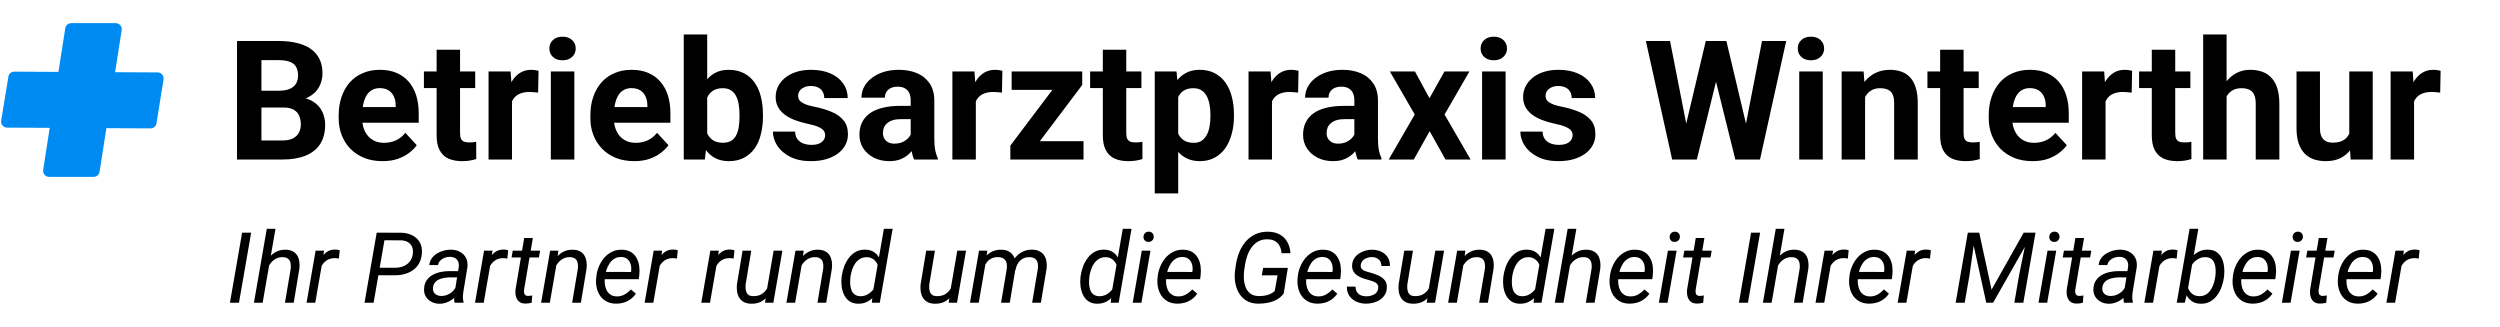
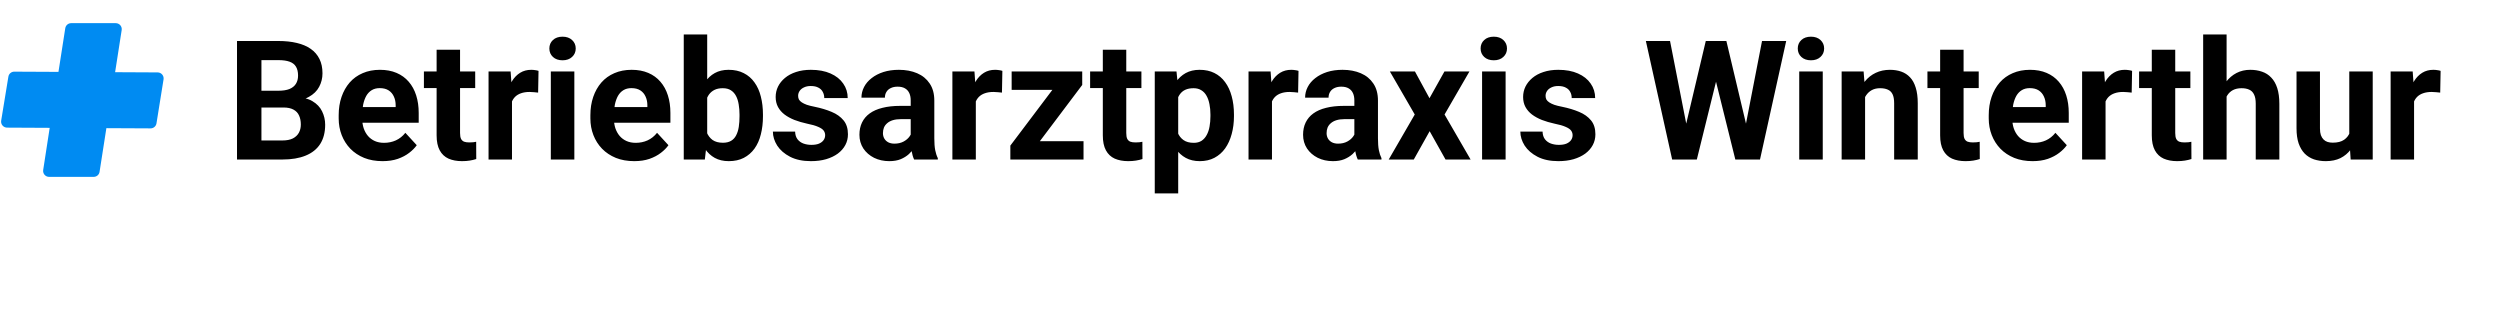
<svg xmlns="http://www.w3.org/2000/svg" width="443" height="58" viewBox="0 0 443 58" fill="none">
-   <path d="M44.504 41.23L42.348 53.64H40.745L42.902 41.23H44.504ZM48.817 40.548L46.541 53.64H44.998L47.274 40.548H48.817ZM47.07 48.68L46.439 48.663C46.519 48.111 46.663 47.572 46.874 47.043C47.09 46.509 47.371 46.029 47.718 45.602C48.07 45.176 48.487 44.841 48.971 44.597C49.459 44.347 50.016 44.23 50.641 44.247C51.136 44.259 51.547 44.355 51.877 44.537C52.212 44.713 52.474 44.955 52.661 45.262C52.849 45.568 52.974 45.924 53.036 46.327C53.099 46.725 53.105 47.148 53.053 47.597L52.048 53.64H50.496L51.519 47.572C51.559 47.202 51.545 46.87 51.477 46.574C51.414 46.273 51.272 46.034 51.05 45.858C50.834 45.676 50.522 45.58 50.113 45.568C49.681 45.557 49.292 45.639 48.945 45.816C48.598 45.992 48.294 46.233 48.033 46.54C47.777 46.841 47.567 47.179 47.402 47.554C47.243 47.924 47.132 48.299 47.07 48.68ZM57.204 45.935L55.866 53.64H54.323L55.926 44.418H57.426L57.204 45.935ZM60.196 44.341L60.051 45.824C59.932 45.801 59.81 45.782 59.685 45.764C59.566 45.747 59.446 45.739 59.327 45.739C58.958 45.733 58.625 45.79 58.33 45.909C58.04 46.023 57.781 46.185 57.554 46.395C57.332 46.605 57.142 46.853 56.983 47.137C56.829 47.421 56.707 47.728 56.616 48.057L56.13 48.313C56.193 47.853 56.295 47.381 56.437 46.898C56.585 46.415 56.787 45.969 57.042 45.56C57.304 45.151 57.631 44.821 58.023 44.571C58.42 44.321 58.898 44.205 59.455 44.222C59.58 44.222 59.702 44.233 59.821 44.256C59.946 44.279 60.071 44.307 60.196 44.341ZM69.99 48.782L66.666 48.773L66.904 47.435L70.033 47.444C70.567 47.444 71.055 47.353 71.499 47.171C71.948 46.989 72.317 46.716 72.607 46.353C72.902 45.989 73.084 45.526 73.152 44.963C73.215 44.48 73.166 44.065 73.007 43.719C72.854 43.367 72.61 43.094 72.274 42.901C71.939 42.707 71.533 42.602 71.055 42.585L68.123 42.577L66.206 53.64H64.594L66.751 41.23L71.098 41.238C71.837 41.255 72.493 41.412 73.067 41.707C73.647 41.997 74.09 42.415 74.397 42.96C74.704 43.506 74.823 44.168 74.755 44.946C74.681 45.821 74.419 46.543 73.971 47.111C73.527 47.679 72.956 48.1 72.257 48.373C71.564 48.645 70.808 48.782 69.99 48.782ZM80.525 52.063L81.293 47.299C81.332 46.946 81.298 46.637 81.19 46.37C81.088 46.103 80.915 45.895 80.67 45.747C80.432 45.6 80.13 45.52 79.767 45.509C79.448 45.503 79.136 45.554 78.829 45.662C78.528 45.77 78.266 45.932 78.045 46.148C77.823 46.364 77.678 46.637 77.61 46.966L76.076 46.975C76.116 46.515 76.261 46.114 76.511 45.773C76.761 45.426 77.073 45.139 77.448 44.912C77.823 44.679 78.227 44.509 78.659 44.401C79.091 44.287 79.511 44.233 79.92 44.239C80.54 44.25 81.076 44.384 81.531 44.639C81.991 44.889 82.338 45.242 82.571 45.696C82.804 46.151 82.889 46.696 82.827 47.333L82.119 51.629C82.068 51.941 82.037 52.257 82.025 52.575C82.02 52.888 82.057 53.194 82.136 53.495L82.119 53.64L80.559 53.649C80.497 53.388 80.466 53.123 80.466 52.856C80.471 52.589 80.491 52.325 80.525 52.063ZM81.472 48.049L81.293 49.157L79.835 49.148C79.528 49.148 79.204 49.171 78.863 49.217C78.522 49.262 78.198 49.347 77.891 49.472C77.585 49.597 77.326 49.779 77.116 50.018C76.906 50.251 76.778 50.555 76.732 50.93C76.698 51.237 76.735 51.504 76.843 51.731C76.957 51.953 77.127 52.126 77.355 52.251C77.582 52.376 77.846 52.441 78.147 52.447C78.539 52.453 78.926 52.376 79.306 52.217C79.687 52.058 80.02 51.831 80.304 51.535C80.588 51.239 80.784 50.899 80.892 50.512L81.454 51.271C81.346 51.646 81.17 51.992 80.926 52.311C80.682 52.623 80.392 52.893 80.056 53.12C79.727 53.348 79.372 53.524 78.991 53.649C78.61 53.774 78.23 53.834 77.849 53.828C77.332 53.816 76.863 53.7 76.442 53.478C76.028 53.257 75.698 52.947 75.454 52.549C75.215 52.146 75.113 51.677 75.147 51.143C75.181 50.558 75.334 50.066 75.607 49.668C75.88 49.271 76.229 48.952 76.656 48.714C77.087 48.475 77.559 48.304 78.07 48.202C78.582 48.094 79.088 48.04 79.588 48.04L81.472 48.049ZM87.055 45.935L85.716 53.64H84.174L85.776 44.418H87.276L87.055 45.935ZM90.046 44.341L89.901 45.824C89.782 45.801 89.66 45.782 89.535 45.764C89.416 45.747 89.296 45.739 89.177 45.739C88.808 45.733 88.475 45.79 88.18 45.909C87.89 46.023 87.631 46.185 87.404 46.395C87.182 46.605 86.992 46.853 86.833 47.137C86.679 47.421 86.557 47.728 86.466 48.057L85.981 48.313C86.043 47.853 86.145 47.381 86.287 46.898C86.435 46.415 86.637 45.969 86.892 45.56C87.154 45.151 87.481 44.821 87.873 44.571C88.27 44.321 88.748 44.205 89.305 44.222C89.43 44.222 89.552 44.233 89.671 44.256C89.796 44.279 89.921 44.307 90.046 44.341ZM95.706 44.418L95.493 45.628H90.643L90.856 44.418H95.706ZM92.885 42.176H94.419L92.859 51.373C92.842 51.572 92.848 51.751 92.876 51.91C92.905 52.069 92.973 52.197 93.081 52.294C93.189 52.385 93.353 52.433 93.575 52.438C93.7 52.438 93.822 52.43 93.942 52.413C94.067 52.39 94.192 52.37 94.317 52.353L94.206 53.649C94.024 53.7 93.837 53.737 93.643 53.76C93.456 53.788 93.268 53.8 93.081 53.794C92.609 53.788 92.24 53.669 91.973 53.436C91.706 53.203 91.524 52.902 91.427 52.532C91.331 52.163 91.302 51.768 91.342 51.347L92.885 42.176ZM98.672 46.48L97.428 53.64H95.885L97.487 44.418H98.945L98.672 46.48ZM97.956 48.68L97.326 48.663C97.405 48.111 97.55 47.572 97.76 47.043C97.976 46.509 98.257 46.029 98.604 45.602C98.956 45.176 99.374 44.841 99.857 44.597C100.346 44.347 100.903 44.23 101.528 44.247C102.022 44.259 102.434 44.355 102.764 44.537C103.099 44.713 103.36 44.955 103.548 45.262C103.735 45.568 103.86 45.924 103.923 46.327C103.985 46.725 103.991 47.148 103.94 47.597L102.934 53.64H101.383L102.406 47.572C102.445 47.202 102.431 46.87 102.363 46.574C102.301 46.273 102.159 46.034 101.937 45.858C101.721 45.676 101.408 45.58 100.999 45.568C100.567 45.557 100.178 45.639 99.832 45.816C99.485 45.992 99.181 46.233 98.919 46.54C98.664 46.841 98.454 47.179 98.289 47.554C98.13 47.924 98.019 48.299 97.956 48.68ZM109.148 53.811C108.517 53.8 107.969 53.675 107.503 53.436C107.043 53.191 106.665 52.865 106.369 52.456C106.079 52.041 105.872 51.569 105.747 51.041C105.622 50.512 105.585 49.958 105.636 49.379L105.67 49.012C105.727 48.421 105.872 47.841 106.105 47.273C106.338 46.699 106.648 46.182 107.034 45.722C107.426 45.262 107.886 44.898 108.415 44.631C108.949 44.358 109.54 44.23 110.188 44.247C110.83 44.259 111.364 44.395 111.79 44.656C112.216 44.918 112.549 45.264 112.788 45.696C113.032 46.123 113.191 46.603 113.265 47.137C113.339 47.665 113.344 48.208 113.282 48.765L113.188 49.472H106.497L106.702 48.185L111.807 48.194L111.833 48.057C111.89 47.648 111.867 47.253 111.765 46.873C111.662 46.492 111.475 46.179 111.202 45.935C110.935 45.685 110.574 45.554 110.12 45.543C109.648 45.526 109.239 45.622 108.892 45.833C108.546 46.037 108.256 46.316 108.023 46.668C107.79 47.015 107.605 47.395 107.469 47.81C107.338 48.219 107.247 48.62 107.196 49.012L107.162 49.37C107.128 49.734 107.139 50.1 107.196 50.47C107.253 50.839 107.361 51.177 107.52 51.484C107.685 51.785 107.912 52.032 108.202 52.225C108.492 52.413 108.85 52.512 109.276 52.524C109.793 52.535 110.256 52.424 110.665 52.191C111.08 51.953 111.458 51.651 111.799 51.288L112.677 52.038C112.41 52.43 112.091 52.76 111.722 53.027C111.353 53.294 110.949 53.493 110.512 53.623C110.074 53.754 109.62 53.816 109.148 53.811ZM117.109 45.935L115.771 53.64H114.228L115.831 44.418H117.331L117.109 45.935ZM120.101 44.341L119.956 45.824C119.837 45.801 119.715 45.782 119.589 45.764C119.47 45.747 119.351 45.739 119.231 45.739C118.862 45.733 118.53 45.79 118.234 45.909C117.944 46.023 117.686 46.185 117.459 46.395C117.237 46.605 117.047 46.853 116.887 47.137C116.734 47.421 116.612 47.728 116.521 48.057L116.035 48.313C116.098 47.853 116.2 47.381 116.342 46.898C116.49 46.415 116.691 45.969 116.947 45.56C117.209 45.151 117.535 44.821 117.927 44.571C118.325 44.321 118.802 44.205 119.359 44.222C119.484 44.222 119.607 44.233 119.726 44.256C119.851 44.279 119.976 44.307 120.101 44.341ZM127.15 45.935L125.812 53.64H124.269L125.871 44.418H127.372L127.15 45.935ZM130.142 44.341L129.997 45.824C129.878 45.801 129.755 45.782 129.63 45.764C129.511 45.747 129.392 45.739 129.272 45.739C128.903 45.733 128.571 45.79 128.275 45.909C127.985 46.023 127.727 46.185 127.499 46.395C127.278 46.605 127.088 46.853 126.928 47.137C126.775 47.421 126.653 47.728 126.562 48.057L126.076 48.313C126.139 47.853 126.241 47.381 126.383 46.898C126.531 46.415 126.732 45.969 126.988 45.56C127.249 45.151 127.576 44.821 127.968 44.571C128.366 44.321 128.843 44.205 129.4 44.222C129.525 44.222 129.647 44.233 129.767 44.256C129.892 44.279 130.017 44.307 130.142 44.341ZM135.878 51.424L137.089 44.418H138.64L137.038 53.64H135.563L135.878 51.424ZM136.458 49.566L137.089 49.541C137.015 50.12 136.884 50.671 136.697 51.194C136.509 51.711 136.253 52.172 135.929 52.575C135.611 52.973 135.213 53.285 134.736 53.513C134.264 53.734 133.705 53.836 133.057 53.819C132.551 53.802 132.128 53.7 131.787 53.513C131.452 53.325 131.187 53.072 130.994 52.754C130.801 52.436 130.673 52.072 130.611 51.663C130.548 51.254 130.54 50.822 130.585 50.367L131.582 44.418H133.125L132.128 50.393C132.105 50.643 132.102 50.89 132.119 51.134C132.136 51.373 132.188 51.592 132.273 51.791C132.358 51.99 132.489 52.152 132.665 52.277C132.847 52.396 133.085 52.461 133.381 52.473C133.995 52.495 134.515 52.382 134.941 52.132C135.367 51.876 135.705 51.524 135.955 51.075C136.205 50.626 136.373 50.123 136.458 49.566ZM142.143 46.48L140.899 53.64H139.356L140.958 44.418H142.416L142.143 46.48ZM141.427 48.68L140.796 48.663C140.876 48.111 141.021 47.572 141.231 47.043C141.447 46.509 141.728 46.029 142.075 45.602C142.427 45.176 142.845 44.841 143.328 44.597C143.817 44.347 144.374 44.23 144.999 44.247C145.493 44.259 145.905 44.355 146.235 44.537C146.57 44.713 146.831 44.955 147.019 45.262C147.206 45.568 147.331 45.924 147.394 46.327C147.456 46.725 147.462 47.148 147.411 47.597L146.405 53.64H144.854L145.877 47.572C145.916 47.202 145.902 46.87 145.834 46.574C145.771 46.273 145.629 46.034 145.408 45.858C145.192 45.676 144.879 45.58 144.47 45.568C144.038 45.557 143.649 45.639 143.302 45.816C142.956 45.992 142.652 46.233 142.39 46.54C142.135 46.841 141.924 47.179 141.76 47.554C141.601 47.924 141.49 48.299 141.427 48.68ZM154.682 51.757L156.625 40.548H158.176L155.901 53.64H154.494L154.682 51.757ZM149.124 49.2L149.141 49.02C149.215 48.452 149.351 47.884 149.55 47.316C149.755 46.748 150.031 46.228 150.377 45.756C150.724 45.284 151.144 44.909 151.639 44.631C152.133 44.352 152.71 44.222 153.369 44.239C153.96 44.256 154.454 44.395 154.852 44.656C155.25 44.918 155.562 45.264 155.79 45.696C156.023 46.123 156.179 46.591 156.258 47.103C156.344 47.614 156.369 48.128 156.335 48.645L156.241 49.43C156.145 49.981 155.986 50.521 155.764 51.049C155.543 51.578 155.256 52.055 154.903 52.481C154.557 52.902 154.139 53.234 153.65 53.478C153.167 53.723 152.613 53.836 151.988 53.819C151.386 53.797 150.886 53.64 150.488 53.351C150.096 53.061 149.789 52.689 149.567 52.234C149.351 51.774 149.209 51.279 149.141 50.751C149.079 50.217 149.073 49.7 149.124 49.2ZM150.71 49.004L150.693 49.182C150.653 49.523 150.639 49.884 150.65 50.265C150.667 50.64 150.732 50.995 150.846 51.331C150.96 51.66 151.144 51.933 151.4 52.149C151.656 52.359 152.002 52.473 152.44 52.49C152.906 52.501 153.338 52.396 153.735 52.174C154.133 51.953 154.474 51.657 154.758 51.288C155.042 50.919 155.247 50.518 155.372 50.086L155.704 48.015C155.722 47.702 155.685 47.404 155.594 47.12C155.503 46.83 155.366 46.571 155.185 46.344C155.008 46.117 154.79 45.935 154.528 45.799C154.272 45.657 153.986 45.583 153.667 45.577C153.19 45.56 152.778 45.654 152.431 45.858C152.085 46.057 151.792 46.327 151.553 46.668C151.32 47.003 151.136 47.376 150.999 47.785C150.863 48.194 150.766 48.6 150.71 49.004ZM168.422 51.424L169.632 44.418H171.184L169.581 53.64H168.106L168.422 51.424ZM169.001 49.566L169.632 49.541C169.558 50.12 169.428 50.671 169.24 51.194C169.053 51.711 168.797 52.172 168.473 52.575C168.155 52.973 167.757 53.285 167.28 53.513C166.808 53.734 166.248 53.836 165.6 53.819C165.095 53.802 164.671 53.7 164.33 53.513C163.995 53.325 163.731 53.072 163.538 52.754C163.345 52.436 163.217 52.072 163.154 51.663C163.092 51.254 163.083 50.822 163.129 50.367L164.126 44.418H165.669L164.671 50.393C164.649 50.643 164.646 50.89 164.663 51.134C164.68 51.373 164.731 51.592 164.816 51.791C164.902 51.99 165.032 52.152 165.208 52.277C165.39 52.396 165.629 52.461 165.924 52.473C166.538 52.495 167.058 52.382 167.484 52.132C167.91 51.876 168.249 51.524 168.499 51.075C168.749 50.626 168.916 50.123 169.001 49.566ZM174.695 46.344L173.434 53.64H171.882L173.485 44.418H174.951L174.695 46.344ZM174.005 48.68L173.306 48.663C173.385 48.089 173.528 47.535 173.732 47C173.937 46.466 174.209 45.989 174.55 45.568C174.897 45.148 175.315 44.818 175.803 44.58C176.292 44.341 176.857 44.23 177.5 44.247C177.977 44.259 178.38 44.352 178.71 44.529C179.04 44.699 179.304 44.935 179.503 45.236C179.707 45.532 179.844 45.872 179.912 46.259C179.986 46.645 180.003 47.057 179.963 47.495L178.932 53.64H177.389L178.412 47.563C178.457 47.177 178.434 46.836 178.343 46.54C178.258 46.245 178.096 46.012 177.858 45.841C177.619 45.665 177.295 45.571 176.886 45.56C176.426 45.548 176.025 45.628 175.684 45.799C175.349 45.969 175.067 46.205 174.84 46.506C174.619 46.801 174.44 47.14 174.303 47.52C174.167 47.895 174.067 48.282 174.005 48.68ZM179.963 47.81L178.855 48.134C178.923 47.606 179.065 47.105 179.281 46.634C179.503 46.162 179.79 45.745 180.142 45.381C180.494 45.017 180.903 44.733 181.369 44.529C181.835 44.324 182.35 44.227 182.912 44.239C183.412 44.25 183.836 44.344 184.182 44.52C184.529 44.691 184.804 44.926 185.009 45.227C185.219 45.529 185.358 45.881 185.427 46.284C185.501 46.682 185.512 47.114 185.461 47.58L184.446 53.64H182.895L183.918 47.554C183.963 47.162 183.944 46.819 183.858 46.523C183.779 46.228 183.62 45.998 183.381 45.833C183.142 45.662 182.813 45.574 182.392 45.568C182.057 45.557 181.75 45.608 181.472 45.722C181.193 45.836 180.952 45.998 180.747 46.208C180.543 46.412 180.372 46.651 180.236 46.924C180.105 47.197 180.014 47.492 179.963 47.81ZM197.01 51.757L198.954 40.548H200.505L198.229 53.64H196.823L197.01 51.757ZM191.453 49.2L191.47 49.02C191.544 48.452 191.68 47.884 191.879 47.316C192.084 46.748 192.359 46.228 192.706 45.756C193.053 45.284 193.473 44.909 193.967 44.631C194.462 44.352 195.039 44.222 195.698 44.239C196.289 44.256 196.783 44.395 197.181 44.656C197.579 44.918 197.891 45.264 198.118 45.696C198.351 46.123 198.508 46.591 198.587 47.103C198.672 47.614 198.698 48.128 198.664 48.645L198.57 49.43C198.474 49.981 198.314 50.521 198.093 51.049C197.871 51.578 197.584 52.055 197.232 52.481C196.885 52.902 196.468 53.234 195.979 53.478C195.496 53.723 194.942 53.836 194.317 53.819C193.715 53.797 193.214 53.64 192.817 53.351C192.425 53.061 192.118 52.689 191.896 52.234C191.68 51.774 191.538 51.279 191.47 50.751C191.407 50.217 191.402 49.7 191.453 49.2ZM193.038 49.004L193.021 49.182C192.981 49.523 192.967 49.884 192.979 50.265C192.996 50.64 193.061 50.995 193.175 51.331C193.288 51.66 193.473 51.933 193.729 52.149C193.984 52.359 194.331 52.473 194.769 52.49C195.235 52.501 195.666 52.396 196.064 52.174C196.462 51.953 196.803 51.657 197.087 51.288C197.371 50.919 197.576 50.518 197.701 50.086L198.033 48.015C198.05 47.702 198.013 47.404 197.922 47.12C197.831 46.83 197.695 46.571 197.513 46.344C197.337 46.117 197.118 45.935 196.857 45.799C196.601 45.657 196.314 45.583 195.996 45.577C195.519 45.56 195.107 45.654 194.76 45.858C194.413 46.057 194.121 46.327 193.882 46.668C193.649 47.003 193.465 47.376 193.328 47.785C193.192 48.194 193.095 48.6 193.038 49.004ZM203.863 44.418L202.261 53.64H200.718L202.321 44.418H203.863ZM202.627 41.997C202.627 41.73 202.71 41.508 202.875 41.332C203.045 41.15 203.264 41.056 203.531 41.051C203.798 41.045 204.017 41.128 204.187 41.298C204.363 41.468 204.449 41.684 204.443 41.946C204.443 42.207 204.355 42.426 204.179 42.602C204.008 42.773 203.792 42.861 203.531 42.866C203.27 42.872 203.054 42.795 202.883 42.636C202.713 42.471 202.627 42.258 202.627 41.997ZM208.62 53.811C207.989 53.8 207.441 53.675 206.975 53.436C206.514 53.191 206.136 52.865 205.841 52.456C205.551 52.041 205.344 51.569 205.219 51.041C205.094 50.512 205.057 49.958 205.108 49.379L205.142 49.012C205.199 48.421 205.344 47.841 205.577 47.273C205.81 46.699 206.119 46.182 206.506 45.722C206.898 45.262 207.358 44.898 207.887 44.631C208.421 44.358 209.012 44.23 209.66 44.247C210.302 44.259 210.836 44.395 211.262 44.656C211.688 44.918 212.021 45.264 212.259 45.696C212.504 46.123 212.663 46.603 212.737 47.137C212.81 47.665 212.816 48.208 212.754 48.765L212.66 49.472H205.969L206.173 48.185L211.279 48.194L211.305 48.057C211.361 47.648 211.339 47.253 211.236 46.873C211.134 46.492 210.947 46.179 210.674 45.935C210.407 45.685 210.046 45.554 209.591 45.543C209.12 45.526 208.711 45.622 208.364 45.833C208.017 46.037 207.728 46.316 207.495 46.668C207.262 47.015 207.077 47.395 206.94 47.81C206.81 48.219 206.719 48.62 206.668 49.012L206.634 49.37C206.6 49.734 206.611 50.1 206.668 50.47C206.725 50.839 206.833 51.177 206.992 51.484C207.156 51.785 207.384 52.032 207.674 52.225C207.963 52.413 208.321 52.512 208.748 52.524C209.265 52.535 209.728 52.424 210.137 52.191C210.552 51.953 210.93 51.651 211.271 51.288L212.148 52.038C211.881 52.43 211.563 52.76 211.194 53.027C210.824 53.294 210.421 53.493 209.983 53.623C209.546 53.754 209.091 53.816 208.62 53.811ZM228.207 47.461L227.474 52.004C227.139 52.47 226.721 52.836 226.221 53.103C225.727 53.365 225.195 53.55 224.627 53.657C224.059 53.765 223.505 53.816 222.965 53.811C222.141 53.8 221.445 53.623 220.877 53.282C220.314 52.941 219.868 52.49 219.539 51.927C219.209 51.364 218.987 50.737 218.874 50.043C218.766 49.35 218.76 48.64 218.857 47.912L218.993 46.949C219.107 46.171 219.306 45.426 219.59 44.716C219.879 44 220.26 43.367 220.732 42.815C221.209 42.258 221.78 41.824 222.445 41.511C223.11 41.193 223.877 41.042 224.747 41.059C225.536 41.076 226.213 41.241 226.775 41.554C227.343 41.866 227.787 42.304 228.105 42.866C228.429 43.429 228.619 44.097 228.676 44.87H227.091C227.051 44.381 226.937 43.955 226.75 43.591C226.568 43.227 226.304 42.943 225.957 42.739C225.616 42.534 225.19 42.423 224.678 42.406C224.031 42.383 223.468 42.503 222.991 42.764C222.519 43.02 222.121 43.369 221.797 43.812C221.479 44.25 221.223 44.742 221.03 45.287C220.837 45.827 220.698 46.375 220.613 46.932L220.468 47.921C220.405 48.404 220.388 48.91 220.416 49.438C220.451 49.961 220.556 50.45 220.732 50.904C220.914 51.359 221.189 51.731 221.559 52.021C221.928 52.305 222.417 52.453 223.025 52.464C223.371 52.47 223.712 52.447 224.048 52.396C224.389 52.345 224.712 52.254 225.019 52.123C225.326 51.992 225.613 51.808 225.88 51.569L226.383 48.79H223.587L223.826 47.461H228.207ZM233.441 53.811C232.81 53.8 232.262 53.675 231.796 53.436C231.335 53.191 230.957 52.865 230.662 52.456C230.372 52.041 230.165 51.569 230.04 51.041C229.915 50.512 229.878 49.958 229.929 49.379L229.963 49.012C230.02 48.421 230.165 47.841 230.398 47.273C230.631 46.699 230.94 46.182 231.327 45.722C231.719 45.262 232.179 44.898 232.708 44.631C233.242 44.358 233.833 44.23 234.481 44.247C235.123 44.259 235.657 44.395 236.083 44.656C236.509 44.918 236.842 45.264 237.08 45.696C237.325 46.123 237.484 46.603 237.558 47.137C237.632 47.665 237.637 48.208 237.575 48.765L237.481 49.472H230.79L230.994 48.185L236.1 48.194L236.126 48.057C236.183 47.648 236.16 47.253 236.057 46.873C235.955 46.492 235.768 46.179 235.495 45.935C235.228 45.685 234.867 45.554 234.412 45.543C233.941 45.526 233.532 45.622 233.185 45.833C232.838 46.037 232.549 46.316 232.316 46.668C232.083 47.015 231.898 47.395 231.762 47.81C231.631 48.219 231.54 48.62 231.489 49.012L231.455 49.37C231.421 49.734 231.432 50.1 231.489 50.47C231.546 50.839 231.654 51.177 231.813 51.484C231.977 51.785 232.205 52.032 232.495 52.225C232.784 52.413 233.142 52.512 233.569 52.524C234.086 52.535 234.549 52.424 234.958 52.191C235.373 51.953 235.751 51.651 236.092 51.288L236.97 52.038C236.702 52.43 236.384 52.76 236.015 53.027C235.646 53.294 235.242 53.493 234.805 53.623C234.367 53.754 233.912 53.816 233.441 53.811ZM244.215 51.143C244.266 50.791 244.2 50.515 244.019 50.316C243.842 50.117 243.61 49.967 243.32 49.864C243.036 49.756 242.757 49.668 242.484 49.6C242.143 49.515 241.8 49.41 241.453 49.285C241.106 49.16 240.788 49.001 240.498 48.807C240.214 48.608 239.987 48.364 239.816 48.074C239.652 47.779 239.578 47.421 239.595 47C239.618 46.546 239.737 46.145 239.953 45.799C240.174 45.452 240.459 45.162 240.805 44.929C241.158 44.696 241.541 44.523 241.956 44.409C242.371 44.296 242.783 44.242 243.192 44.247C243.771 44.259 244.297 44.378 244.769 44.605C245.246 44.833 245.624 45.159 245.902 45.586C246.181 46.012 246.312 46.529 246.294 47.137L244.769 47.128C244.78 46.804 244.715 46.526 244.573 46.293C244.431 46.06 244.235 45.881 243.985 45.756C243.735 45.625 243.45 45.557 243.132 45.551C242.831 45.546 242.536 45.594 242.246 45.696C241.956 45.793 241.709 45.946 241.504 46.157C241.3 46.361 241.175 46.628 241.129 46.958C241.095 47.202 241.132 47.404 241.24 47.563C241.348 47.716 241.496 47.841 241.683 47.938C241.876 48.029 242.078 48.106 242.288 48.168C242.504 48.225 242.7 48.276 242.876 48.322C243.342 48.452 243.803 48.617 244.257 48.816C244.712 49.015 245.081 49.29 245.365 49.643C245.65 49.989 245.777 50.447 245.749 51.015C245.726 51.498 245.598 51.919 245.365 52.277C245.138 52.629 244.843 52.922 244.479 53.154C244.121 53.382 243.726 53.55 243.294 53.657C242.862 53.765 242.43 53.816 241.999 53.811C241.402 53.8 240.845 53.677 240.328 53.444C239.816 53.206 239.407 52.865 239.1 52.422C238.794 51.973 238.649 51.427 238.666 50.785L240.209 50.794C240.209 51.163 240.285 51.475 240.439 51.731C240.598 51.981 240.817 52.172 241.095 52.302C241.373 52.433 241.692 52.501 242.05 52.507C242.351 52.512 242.658 52.473 242.97 52.387C243.288 52.302 243.561 52.16 243.789 51.961C244.021 51.757 244.164 51.484 244.215 51.143ZM253.13 51.424L254.341 44.418H255.892L254.29 53.64H252.815L253.13 51.424ZM253.71 49.566L254.341 49.541C254.267 50.12 254.136 50.671 253.949 51.194C253.761 51.711 253.506 52.172 253.182 52.575C252.863 52.973 252.466 53.285 251.988 53.513C251.517 53.734 250.957 53.836 250.309 53.819C249.803 53.802 249.38 53.7 249.039 53.513C248.704 53.325 248.44 53.072 248.246 52.754C248.053 52.436 247.925 52.072 247.863 51.663C247.8 51.254 247.792 50.822 247.837 50.367L248.835 44.418H250.377L249.38 50.393C249.357 50.643 249.354 50.89 249.372 51.134C249.389 51.373 249.44 51.592 249.525 51.791C249.61 51.99 249.741 52.152 249.917 52.277C250.099 52.396 250.338 52.461 250.633 52.473C251.247 52.495 251.767 52.382 252.193 52.132C252.619 51.876 252.957 51.524 253.207 51.075C253.457 50.626 253.625 50.123 253.71 49.566ZM259.395 46.48L258.151 53.64H256.608L258.211 44.418H259.668L259.395 46.48ZM258.679 48.68L258.049 48.663C258.128 48.111 258.273 47.572 258.483 47.043C258.699 46.509 258.981 46.029 259.327 45.602C259.68 45.176 260.097 44.841 260.58 44.597C261.069 44.347 261.626 44.23 262.251 44.247C262.745 44.259 263.157 44.355 263.487 44.537C263.822 44.713 264.083 44.955 264.271 45.262C264.459 45.568 264.584 45.924 264.646 46.327C264.709 46.725 264.714 47.148 264.663 47.597L263.657 53.64H262.106L263.129 47.572C263.169 47.202 263.154 46.87 263.086 46.574C263.024 46.273 262.882 46.034 262.66 45.858C262.444 45.676 262.132 45.58 261.722 45.568C261.291 45.557 260.901 45.639 260.555 45.816C260.208 45.992 259.904 46.233 259.643 46.54C259.387 46.841 259.177 47.179 259.012 47.554C258.853 47.924 258.742 48.299 258.679 48.68ZM271.934 51.757L273.877 40.548H275.429L273.153 53.64H271.746L271.934 51.757ZM266.376 49.2L266.393 49.02C266.467 48.452 266.604 47.884 266.803 47.316C267.007 46.748 267.283 46.228 267.629 45.756C267.976 45.284 268.396 44.909 268.891 44.631C269.385 44.352 269.962 44.222 270.621 44.239C271.212 44.256 271.707 44.395 272.104 44.656C272.502 44.918 272.815 45.264 273.042 45.696C273.275 46.123 273.431 46.591 273.511 47.103C273.596 47.614 273.621 48.128 273.587 48.645L273.494 49.43C273.397 49.981 273.238 50.521 273.016 51.049C272.795 51.578 272.508 52.055 272.155 52.481C271.809 52.902 271.391 53.234 270.902 53.478C270.419 53.723 269.865 53.836 269.24 53.819C268.638 53.797 268.138 53.64 267.74 53.351C267.348 53.061 267.041 52.689 266.82 52.234C266.604 51.774 266.462 51.279 266.393 50.751C266.331 50.217 266.325 49.7 266.376 49.2ZM267.962 49.004L267.945 49.182C267.905 49.523 267.891 49.884 267.902 50.265C267.919 50.64 267.984 50.995 268.098 51.331C268.212 51.66 268.396 51.933 268.652 52.149C268.908 52.359 269.255 52.473 269.692 52.49C270.158 52.501 270.59 52.396 270.988 52.174C271.385 51.953 271.726 51.657 272.011 51.288C272.295 50.919 272.499 50.518 272.624 50.086L272.957 48.015C272.974 47.702 272.937 47.404 272.846 47.12C272.755 46.83 272.619 46.571 272.437 46.344C272.261 46.117 272.042 45.935 271.78 45.799C271.525 45.657 271.238 45.583 270.919 45.577C270.442 45.56 270.03 45.654 269.684 45.858C269.337 46.057 269.044 46.327 268.806 46.668C268.573 47.003 268.388 47.376 268.252 47.785C268.115 48.194 268.019 48.6 267.962 49.004ZM279.332 40.548L277.057 53.64H275.514L277.79 40.548H279.332ZM277.585 48.68L276.954 48.663C277.034 48.111 277.179 47.572 277.389 47.043C277.605 46.509 277.886 46.029 278.233 45.602C278.585 45.176 279.003 44.841 279.486 44.597C279.974 44.347 280.531 44.23 281.156 44.247C281.651 44.259 282.063 44.355 282.392 44.537C282.728 44.713 282.989 44.955 283.177 45.262C283.364 45.568 283.489 45.924 283.552 46.327C283.614 46.725 283.62 47.148 283.569 47.597L282.563 53.64H281.012L282.034 47.572C282.074 47.202 282.06 46.87 281.992 46.574C281.929 46.273 281.787 46.034 281.566 45.858C281.35 45.676 281.037 45.58 280.628 45.568C280.196 45.557 279.807 45.639 279.46 45.816C279.114 45.992 278.81 46.233 278.548 46.54C278.292 46.841 278.082 47.179 277.917 47.554C277.758 47.924 277.648 48.299 277.585 48.68ZM288.743 53.811C288.112 53.8 287.563 53.675 287.097 53.436C286.637 53.191 286.259 52.865 285.964 52.456C285.674 52.041 285.467 51.569 285.342 51.041C285.217 50.512 285.18 49.958 285.231 49.379L285.265 49.012C285.322 48.421 285.467 47.841 285.7 47.273C285.933 46.699 286.242 46.182 286.629 45.722C287.021 45.262 287.481 44.898 288.01 44.631C288.544 44.358 289.135 44.23 289.782 44.247C290.425 44.259 290.959 44.395 291.385 44.656C291.811 44.918 292.144 45.264 292.382 45.696C292.627 46.123 292.786 46.603 292.86 47.137C292.933 47.665 292.939 48.208 292.877 48.765L292.783 49.472H286.092L286.296 48.185L291.402 48.194L291.428 48.057C291.484 47.648 291.462 47.253 291.359 46.873C291.257 46.492 291.07 46.179 290.797 45.935C290.53 45.685 290.169 45.554 289.714 45.543C289.243 45.526 288.833 45.622 288.487 45.833C288.14 46.037 287.85 46.316 287.617 46.668C287.384 47.015 287.2 47.395 287.063 47.81C286.933 48.219 286.842 48.62 286.791 49.012L286.757 49.37C286.722 49.734 286.734 50.1 286.791 50.47C286.847 50.839 286.955 51.177 287.115 51.484C287.279 51.785 287.507 52.032 287.796 52.225C288.086 52.413 288.444 52.512 288.87 52.524C289.388 52.535 289.851 52.424 290.26 52.191C290.675 51.953 291.052 51.651 291.393 51.288L292.271 52.038C292.004 52.43 291.686 52.76 291.317 53.027C290.947 53.294 290.544 53.493 290.106 53.623C289.669 53.754 289.214 53.816 288.743 53.811ZM297.096 44.418L295.493 53.64H293.951L295.553 44.418H297.096ZM295.86 41.997C295.86 41.73 295.942 41.508 296.107 41.332C296.278 41.15 296.496 41.056 296.763 41.051C297.03 41.045 297.249 41.128 297.42 41.298C297.596 41.468 297.681 41.684 297.675 41.946C297.675 42.207 297.587 42.426 297.411 42.602C297.241 42.773 297.025 42.861 296.763 42.866C296.502 42.872 296.286 42.795 296.116 42.636C295.945 42.471 295.86 42.258 295.86 41.997ZM303.31 44.418L303.096 45.628H298.247L298.46 44.418H303.31ZM300.488 42.176H302.023L300.463 51.373C300.446 51.572 300.451 51.751 300.48 51.91C300.508 52.069 300.576 52.197 300.684 52.294C300.792 52.385 300.957 52.433 301.179 52.438C301.304 52.438 301.426 52.43 301.545 52.413C301.67 52.39 301.795 52.37 301.92 52.353L301.809 53.649C301.628 53.7 301.44 53.737 301.247 53.76C301.059 53.788 300.872 53.8 300.684 53.794C300.213 53.788 299.843 53.669 299.576 53.436C299.309 53.203 299.127 52.902 299.031 52.532C298.934 52.163 298.906 51.768 298.945 51.347L300.488 42.176ZM311.893 41.23L309.736 53.64H308.134L310.291 41.23H311.893ZM316.206 40.548L313.93 53.64H312.387L314.663 40.548H316.206ZM314.459 48.68L313.828 48.663C313.907 48.111 314.052 47.572 314.263 47.043C314.478 46.509 314.76 46.029 315.106 45.602C315.459 45.176 315.876 44.841 316.359 44.597C316.848 44.347 317.405 44.23 318.03 44.247C318.524 44.259 318.936 44.355 319.266 44.537C319.601 44.713 319.863 44.955 320.05 45.262C320.238 45.568 320.363 45.924 320.425 46.327C320.488 46.725 320.493 47.148 320.442 47.597L319.436 53.64H317.885L318.908 47.572C318.948 47.202 318.934 46.87 318.865 46.574C318.803 46.273 318.661 46.034 318.439 45.858C318.223 45.676 317.911 45.58 317.502 45.568C317.07 45.557 316.68 45.639 316.334 45.816C315.987 45.992 315.683 46.233 315.422 46.54C315.166 46.841 314.956 47.179 314.791 47.554C314.632 47.924 314.521 48.299 314.459 48.68ZM324.593 45.935L323.255 53.64H321.712L323.315 44.418H324.815L324.593 45.935ZM327.585 44.341L327.44 45.824C327.321 45.801 327.199 45.782 327.074 45.764C326.954 45.747 326.835 45.739 326.716 45.739C326.346 45.733 326.014 45.79 325.718 45.909C325.429 46.023 325.17 46.185 324.943 46.395C324.721 46.605 324.531 46.853 324.372 47.137C324.218 47.421 324.096 47.728 324.005 48.057L323.519 48.313C323.582 47.853 323.684 47.381 323.826 46.898C323.974 46.415 324.176 45.969 324.431 45.56C324.693 45.151 325.019 44.821 325.412 44.571C325.809 44.321 326.287 44.205 326.844 44.222C326.969 44.222 327.091 44.233 327.21 44.256C327.335 44.279 327.46 44.307 327.585 44.341ZM331.191 53.811C330.56 53.8 330.012 53.675 329.546 53.436C329.085 53.191 328.707 52.865 328.412 52.456C328.122 52.041 327.915 51.569 327.79 51.041C327.665 50.512 327.628 49.958 327.679 49.379L327.713 49.012C327.77 48.421 327.915 47.841 328.148 47.273C328.381 46.699 328.69 46.182 329.077 45.722C329.469 45.262 329.929 44.898 330.458 44.631C330.992 44.358 331.583 44.23 332.231 44.247C332.873 44.259 333.407 44.395 333.833 44.656C334.259 44.918 334.592 45.264 334.83 45.696C335.075 46.123 335.234 46.603 335.308 47.137C335.381 47.665 335.387 48.208 335.325 48.765L335.231 49.472H328.54L328.744 48.185L333.85 48.194L333.876 48.057C333.932 47.648 333.91 47.253 333.807 46.873C333.705 46.492 333.518 46.179 333.245 45.935C332.978 45.685 332.617 45.554 332.162 45.543C331.691 45.526 331.282 45.622 330.935 45.833C330.588 46.037 330.299 46.316 330.066 46.668C329.833 47.015 329.648 47.395 329.511 47.81C329.381 48.219 329.29 48.62 329.239 49.012L329.205 49.37C329.171 49.734 329.182 50.1 329.239 50.47C329.296 50.839 329.404 51.177 329.563 51.484C329.727 51.785 329.955 52.032 330.245 52.225C330.534 52.413 330.892 52.512 331.319 52.524C331.836 52.535 332.299 52.424 332.708 52.191C333.123 51.953 333.501 51.651 333.842 51.288L334.719 52.038C334.452 52.43 334.134 52.76 333.765 53.027C333.395 53.294 332.992 53.493 332.554 53.623C332.117 53.754 331.662 53.816 331.191 53.811ZM339.152 45.935L337.814 53.64H336.271L337.873 44.418H339.373L339.152 45.935ZM342.144 44.341L341.999 45.824C341.879 45.801 341.757 45.782 341.632 45.764C341.513 45.747 341.394 45.739 341.274 45.739C340.905 45.733 340.572 45.79 340.277 45.909C339.987 46.023 339.729 46.185 339.501 46.395C339.28 46.605 339.089 46.853 338.93 47.137C338.777 47.421 338.655 47.728 338.564 48.057L338.078 48.313C338.14 47.853 338.243 47.381 338.385 46.898C338.532 46.415 338.734 45.969 338.99 45.56C339.251 45.151 339.578 44.821 339.97 44.571C340.368 44.321 340.845 44.205 341.402 44.222C341.527 44.222 341.649 44.233 341.769 44.256C341.894 44.279 342.019 44.307 342.144 44.341ZM349.235 41.23H350.718L352.909 51.331L358.594 41.23H360.231L353.182 53.64H351.963L349.235 41.23ZM348.698 41.23H350.071L348.98 48.85L348.144 53.64H346.542L348.698 41.23ZM359.31 41.23H360.691L358.535 53.64H356.941L357.793 48.714L359.31 41.23ZM364.365 44.418L362.762 53.64H361.22L362.822 44.418H364.365ZM363.129 41.997C363.129 41.73 363.211 41.508 363.376 41.332C363.547 41.15 363.765 41.056 364.033 41.051C364.3 41.045 364.518 41.128 364.689 41.298C364.865 41.468 364.95 41.684 364.945 41.946C364.945 42.207 364.856 42.426 364.68 42.602C364.51 42.773 364.294 42.861 364.033 42.866C363.771 42.872 363.555 42.795 363.385 42.636C363.214 42.471 363.129 42.258 363.129 41.997ZM370.579 44.418L370.366 45.628H365.516L365.729 44.418H370.579ZM367.757 42.176H369.292L367.732 51.373C367.715 51.572 367.72 51.751 367.749 51.91C367.777 52.069 367.845 52.197 367.953 52.294C368.061 52.385 368.226 52.433 368.448 52.438C368.573 52.438 368.695 52.43 368.814 52.413C368.939 52.39 369.064 52.37 369.189 52.353L369.079 53.649C368.897 53.7 368.709 53.737 368.516 53.76C368.328 53.788 368.141 53.8 367.953 53.794C367.482 53.788 367.112 53.669 366.845 53.436C366.578 53.203 366.396 52.902 366.3 52.532C366.203 52.163 366.175 51.768 366.215 51.347L367.757 42.176ZM376.332 52.063L377.099 47.299C377.139 46.946 377.105 46.637 376.997 46.37C376.895 46.103 376.721 45.895 376.477 45.747C376.238 45.6 375.937 45.52 375.574 45.509C375.255 45.503 374.943 45.554 374.636 45.662C374.335 45.77 374.073 45.932 373.852 46.148C373.63 46.364 373.485 46.637 373.417 46.966L371.883 46.975C371.923 46.515 372.068 46.114 372.318 45.773C372.568 45.426 372.88 45.139 373.255 44.912C373.63 44.679 374.034 44.509 374.466 44.401C374.897 44.287 375.318 44.233 375.727 44.239C376.346 44.25 376.883 44.384 377.338 44.639C377.798 44.889 378.145 45.242 378.378 45.696C378.611 46.151 378.696 46.696 378.634 47.333L377.926 51.629C377.875 51.941 377.844 52.257 377.832 52.575C377.827 52.888 377.864 53.194 377.943 53.495L377.926 53.64L376.366 53.649C376.304 53.388 376.273 53.123 376.273 52.856C376.278 52.589 376.298 52.325 376.332 52.063ZM377.278 48.049L377.099 49.157L375.642 49.148C375.335 49.148 375.011 49.171 374.67 49.217C374.329 49.262 374.005 49.347 373.698 49.472C373.392 49.597 373.133 49.779 372.923 50.018C372.712 50.251 372.585 50.555 372.539 50.93C372.505 51.237 372.542 51.504 372.65 51.731C372.764 51.953 372.934 52.126 373.161 52.251C373.389 52.376 373.653 52.441 373.954 52.447C374.346 52.453 374.733 52.376 375.113 52.217C375.494 52.058 375.826 51.831 376.111 51.535C376.395 51.239 376.591 50.899 376.699 50.512L377.261 51.271C377.153 51.646 376.977 51.992 376.733 52.311C376.488 52.623 376.199 52.893 375.863 53.12C375.534 53.348 375.179 53.524 374.798 53.649C374.417 53.774 374.037 53.834 373.656 53.828C373.139 53.816 372.67 53.7 372.249 53.478C371.835 53.257 371.505 52.947 371.261 52.549C371.022 52.146 370.92 51.677 370.954 51.143C370.988 50.558 371.141 50.066 371.414 49.668C371.687 49.271 372.036 48.952 372.462 48.714C372.894 48.475 373.366 48.304 373.877 48.202C374.389 48.094 374.895 48.04 375.395 48.04L377.278 48.049ZM382.861 45.935L381.523 53.64H379.98L381.583 44.418H383.083L382.861 45.935ZM385.853 44.341L385.708 45.824C385.589 45.801 385.467 45.782 385.342 45.764C385.222 45.747 385.103 45.739 384.984 45.739C384.614 45.733 384.282 45.79 383.987 45.909C383.697 46.023 383.438 46.185 383.211 46.395C382.989 46.605 382.799 46.853 382.64 47.137C382.486 47.421 382.364 47.728 382.273 48.057L381.787 48.313C381.85 47.853 381.952 47.381 382.094 46.898C382.242 46.415 382.444 45.969 382.699 45.56C382.961 45.151 383.288 44.821 383.68 44.571C384.077 44.321 384.555 44.205 385.112 44.222C385.237 44.222 385.359 44.233 385.478 44.256C385.603 44.279 385.728 44.307 385.853 44.341ZM387.993 40.548H389.544L387.566 51.944L387.14 53.64H385.717L387.993 40.548ZM394.113 48.901L394.096 49.08C394.022 49.643 393.885 50.205 393.687 50.768C393.493 51.331 393.226 51.845 392.885 52.311C392.55 52.777 392.138 53.149 391.649 53.427C391.166 53.706 390.598 53.836 389.945 53.819C389.354 53.808 388.856 53.672 388.453 53.41C388.049 53.149 387.731 52.808 387.498 52.387C387.265 51.961 387.106 51.492 387.021 50.981C386.936 50.464 386.91 49.947 386.944 49.43L387.038 48.645C387.135 48.094 387.294 47.554 387.515 47.026C387.737 46.498 388.024 46.02 388.376 45.594C388.729 45.168 389.146 44.833 389.629 44.588C390.112 44.338 390.666 44.222 391.291 44.239C391.922 44.256 392.434 44.409 392.826 44.699C393.223 44.989 393.525 45.364 393.729 45.824C393.934 46.279 394.062 46.776 394.113 47.316C394.17 47.856 394.17 48.384 394.113 48.901ZM392.544 49.072L392.57 48.884C392.61 48.543 392.624 48.182 392.613 47.802C392.601 47.421 392.539 47.063 392.425 46.728C392.317 46.392 392.135 46.12 391.879 45.909C391.629 45.693 391.28 45.58 390.831 45.568C390.473 45.557 390.135 45.617 389.817 45.747C389.504 45.872 389.22 46.051 388.964 46.284C388.709 46.512 388.49 46.776 388.308 47.077C388.132 47.373 387.998 47.685 387.907 48.015L387.575 50.086C387.564 50.495 387.643 50.882 387.814 51.245C387.984 51.603 388.226 51.896 388.538 52.123C388.856 52.345 389.226 52.464 389.646 52.481C390.118 52.498 390.524 52.407 390.865 52.208C391.206 52.004 391.49 51.734 391.718 51.399C391.951 51.058 392.132 50.683 392.263 50.273C392.399 49.864 392.493 49.464 392.544 49.072ZM399.142 53.811C398.511 53.8 397.963 53.675 397.497 53.436C397.036 53.191 396.658 52.865 396.363 52.456C396.073 52.041 395.866 51.569 395.741 51.041C395.616 50.512 395.579 49.958 395.63 49.379L395.664 49.012C395.721 48.421 395.866 47.841 396.099 47.273C396.332 46.699 396.641 46.182 397.028 45.722C397.42 45.262 397.88 44.898 398.409 44.631C398.943 44.358 399.534 44.23 400.182 44.247C400.824 44.259 401.358 44.395 401.784 44.656C402.21 44.918 402.543 45.264 402.781 45.696C403.026 46.123 403.185 46.603 403.259 47.137C403.333 47.665 403.338 48.208 403.276 48.765L403.182 49.472H396.491L396.695 48.185L401.801 48.194L401.827 48.057C401.883 47.648 401.861 47.253 401.758 46.873C401.656 46.492 401.469 46.179 401.196 45.935C400.929 45.685 400.568 45.554 400.113 45.543C399.642 45.526 399.233 45.622 398.886 45.833C398.539 46.037 398.25 46.316 398.017 46.668C397.784 47.015 397.599 47.395 397.463 47.81C397.332 48.219 397.241 48.62 397.19 49.012L397.156 49.37C397.122 49.734 397.133 50.1 397.19 50.47C397.247 50.839 397.355 51.177 397.514 51.484C397.678 51.785 397.906 52.032 398.196 52.225C398.485 52.413 398.843 52.512 399.27 52.524C399.787 52.535 400.25 52.424 400.659 52.191C401.074 51.953 401.452 51.651 401.793 51.288L402.67 52.038C402.403 52.43 402.085 52.76 401.716 53.027C401.346 53.294 400.943 53.493 400.505 53.623C400.068 53.754 399.613 53.816 399.142 53.811ZM407.495 44.418L405.892 53.64H404.35L405.952 44.418H407.495ZM406.259 41.997C406.259 41.73 406.341 41.508 406.506 41.332C406.677 41.15 406.895 41.056 407.162 41.051C407.43 41.045 407.648 41.128 407.819 41.298C407.995 41.468 408.08 41.684 408.075 41.946C408.075 42.207 407.986 42.426 407.81 42.602C407.64 42.773 407.424 42.861 407.162 42.866C406.901 42.872 406.685 42.795 406.515 42.636C406.344 42.471 406.259 42.258 406.259 41.997ZM413.709 44.418L413.496 45.628H408.646L408.859 44.418H413.709ZM410.887 42.176H412.422L410.862 51.373C410.845 51.572 410.85 51.751 410.879 51.91C410.907 52.069 410.975 52.197 411.083 52.294C411.191 52.385 411.356 52.433 411.578 52.438C411.703 52.438 411.825 52.43 411.944 52.413C412.069 52.39 412.194 52.37 412.319 52.353L412.209 53.649C412.027 53.7 411.839 53.737 411.646 53.76C411.458 53.788 411.271 53.8 411.083 53.794C410.612 53.788 410.242 53.669 409.975 53.436C409.708 53.203 409.526 52.902 409.43 52.532C409.333 52.163 409.305 51.768 409.345 51.347L410.887 42.176ZM417.792 53.811C417.161 53.8 416.612 53.675 416.146 53.436C415.686 53.191 415.308 52.865 415.013 52.456C414.723 52.041 414.516 51.569 414.391 51.041C414.266 50.512 414.229 49.958 414.28 49.379L414.314 49.012C414.371 48.421 414.516 47.841 414.749 47.273C414.982 46.699 415.291 46.182 415.678 45.722C416.07 45.262 416.53 44.898 417.059 44.631C417.593 44.358 418.184 44.23 418.831 44.247C419.474 44.259 420.008 44.395 420.434 44.656C420.86 44.918 421.193 45.264 421.431 45.696C421.676 46.123 421.835 46.603 421.909 47.137C421.982 47.665 421.988 48.208 421.926 48.765L421.832 49.472H415.141L415.345 48.185L420.451 48.194L420.477 48.057C420.533 47.648 420.511 47.253 420.408 46.873C420.306 46.492 420.119 46.179 419.846 45.935C419.579 45.685 419.218 45.554 418.763 45.543C418.292 45.526 417.882 45.622 417.536 45.833C417.189 46.037 416.899 46.316 416.666 46.668C416.433 47.015 416.249 47.395 416.112 47.81C415.982 48.219 415.891 48.62 415.84 49.012L415.806 49.37C415.771 49.734 415.783 50.1 415.84 50.47C415.896 50.839 416.004 51.177 416.164 51.484C416.328 51.785 416.556 52.032 416.845 52.225C417.135 52.413 417.493 52.512 417.919 52.524C418.437 52.535 418.9 52.424 419.309 52.191C419.724 51.953 420.101 51.651 420.442 51.288L421.32 52.038C421.053 52.43 420.735 52.76 420.366 53.027C419.996 53.294 419.593 53.493 419.155 53.623C418.718 53.754 418.263 53.816 417.792 53.811ZM425.753 45.935L424.414 53.64H422.872L424.474 44.418H425.974L425.753 45.935ZM428.745 44.341L428.6 45.824C428.48 45.801 428.358 45.782 428.233 45.764C428.114 45.747 427.994 45.739 427.875 45.739C427.506 45.733 427.173 45.79 426.878 45.909C426.588 46.023 426.329 46.185 426.102 46.395C425.881 46.605 425.69 46.853 425.531 47.137C425.378 47.421 425.255 47.728 425.165 48.057L424.679 48.313C424.741 47.853 424.844 47.381 424.986 46.898C425.133 46.415 425.335 45.969 425.591 45.56C425.852 45.151 426.179 44.821 426.571 44.571C426.969 44.321 427.446 44.205 428.003 44.222C428.128 44.222 428.25 44.233 428.369 44.256C428.495 44.279 428.62 44.307 428.745 44.341Z" fill="black" />
  <path d="M50.22 19.049H44.825L44.797 16.078H49.326C50.124 16.078 50.778 15.977 51.288 15.775C51.797 15.563 52.177 15.261 52.427 14.866C52.687 14.462 52.817 13.972 52.817 13.395C52.817 12.741 52.692 12.212 52.442 11.808C52.201 11.404 51.821 11.111 51.302 10.928C50.792 10.745 50.134 10.654 49.326 10.654H46.326V28.267H41.998V7.264H49.326C50.547 7.264 51.639 7.38 52.6 7.611C53.572 7.841 54.394 8.192 55.067 8.664C55.74 9.135 56.255 9.731 56.61 10.452C56.966 11.164 57.144 12.01 57.144 12.991C57.144 13.857 56.947 14.655 56.553 15.386C56.168 16.116 55.557 16.713 54.721 17.174C53.894 17.636 52.812 17.891 51.475 17.939L50.22 19.049ZM50.033 28.267H43.643L45.33 24.891H50.033C50.792 24.891 51.413 24.771 51.894 24.531C52.374 24.281 52.73 23.944 52.961 23.521C53.192 23.098 53.307 22.612 53.307 22.064C53.307 21.449 53.201 20.915 52.99 20.463C52.788 20.011 52.461 19.665 52.009 19.424C51.557 19.174 50.961 19.049 50.22 19.049H46.051L46.08 16.078H51.273L52.269 17.246C53.548 17.227 54.577 17.453 55.355 17.924C56.144 18.386 56.716 18.987 57.072 19.727C57.437 20.468 57.62 21.261 57.62 22.107C57.62 23.454 57.327 24.588 56.74 25.512C56.154 26.425 55.293 27.113 54.158 27.574C53.033 28.036 51.658 28.267 50.033 28.267ZM67.79 28.555C66.578 28.555 65.491 28.363 64.53 27.978C63.568 27.584 62.751 27.041 62.077 26.348C61.414 25.656 60.904 24.853 60.548 23.939C60.193 23.016 60.015 22.035 60.015 20.997V20.42C60.015 19.237 60.183 18.155 60.52 17.174C60.856 16.193 61.337 15.342 61.962 14.621C62.597 13.9 63.366 13.347 64.27 12.962C65.174 12.568 66.193 12.371 67.328 12.371C68.434 12.371 69.415 12.553 70.271 12.919C71.126 13.284 71.843 13.804 72.42 14.477C73.007 15.15 73.449 15.958 73.747 16.9C74.045 17.833 74.194 18.872 74.194 20.016V21.747H61.789V18.977H70.112V18.66C70.112 18.083 70.006 17.568 69.795 17.116C69.593 16.655 69.285 16.289 68.871 16.02C68.458 15.751 67.929 15.616 67.285 15.616C66.737 15.616 66.265 15.736 65.871 15.977C65.477 16.217 65.155 16.554 64.905 16.987C64.664 17.419 64.481 17.929 64.356 18.516C64.241 19.093 64.183 19.727 64.183 20.42V20.997C64.183 21.622 64.27 22.199 64.443 22.728C64.626 23.257 64.881 23.713 65.208 24.098C65.544 24.483 65.948 24.781 66.419 24.992C66.9 25.204 67.443 25.31 68.049 25.31C68.799 25.31 69.496 25.166 70.141 24.877C70.795 24.579 71.357 24.132 71.829 23.535L73.848 25.728C73.521 26.199 73.074 26.651 72.507 27.084C71.949 27.517 71.276 27.872 70.487 28.151C69.698 28.421 68.799 28.555 67.79 28.555ZM84.205 12.659V15.602H75.117V12.659H84.205ZM77.368 8.808H81.522V23.564C81.522 24.016 81.58 24.363 81.695 24.603C81.82 24.843 82.003 25.012 82.243 25.108C82.484 25.194 82.787 25.238 83.152 25.238C83.412 25.238 83.642 25.228 83.844 25.209C84.056 25.18 84.234 25.151 84.378 25.122L84.392 28.18C84.037 28.296 83.652 28.387 83.239 28.454C82.825 28.522 82.368 28.555 81.868 28.555C80.955 28.555 80.156 28.406 79.474 28.108C78.8 27.8 78.281 27.31 77.916 26.637C77.55 25.964 77.368 25.079 77.368 23.983V8.808ZM90.725 16.064V28.267H86.571V12.659H90.48L90.725 16.064ZM95.427 12.558L95.355 16.41C95.153 16.381 94.908 16.357 94.62 16.337C94.341 16.309 94.086 16.294 93.855 16.294C93.269 16.294 92.759 16.371 92.326 16.525C91.903 16.669 91.547 16.886 91.259 17.174C90.98 17.463 90.768 17.814 90.624 18.227C90.489 18.641 90.412 19.112 90.393 19.641L89.556 19.381C89.556 18.371 89.657 17.443 89.859 16.597C90.061 15.741 90.355 14.996 90.739 14.361C91.134 13.727 91.614 13.236 92.182 12.89C92.749 12.544 93.398 12.371 94.129 12.371C94.36 12.371 94.596 12.39 94.836 12.428C95.076 12.457 95.273 12.501 95.427 12.558ZM101.774 12.659V28.267H97.606V12.659H101.774ZM97.346 8.591C97.346 7.986 97.557 7.486 97.981 7.091C98.404 6.697 98.971 6.5 99.683 6.5C100.385 6.5 100.947 6.697 101.37 7.091C101.803 7.486 102.019 7.986 102.019 8.591C102.019 9.197 101.803 9.697 101.37 10.092C100.947 10.486 100.385 10.683 99.683 10.683C98.971 10.683 98.404 10.486 97.981 10.092C97.557 9.697 97.346 9.197 97.346 8.591ZM112.391 28.555C111.179 28.555 110.093 28.363 109.131 27.978C108.169 27.584 107.352 27.041 106.679 26.348C106.015 25.656 105.505 24.853 105.15 23.939C104.794 23.016 104.616 22.035 104.616 20.997V20.42C104.616 19.237 104.784 18.155 105.121 17.174C105.457 16.193 105.938 15.342 106.563 14.621C107.198 13.9 107.967 13.347 108.871 12.962C109.775 12.568 110.795 12.371 111.929 12.371C113.035 12.371 114.016 12.553 114.872 12.919C115.728 13.284 116.444 13.804 117.021 14.477C117.608 15.15 118.05 15.958 118.348 16.9C118.646 17.833 118.795 18.872 118.795 20.016V21.747H106.39V18.977H114.713V18.66C114.713 18.083 114.607 17.568 114.396 17.116C114.194 16.655 113.886 16.289 113.473 16.02C113.059 15.751 112.53 15.616 111.886 15.616C111.338 15.616 110.867 15.736 110.472 15.977C110.078 16.217 109.756 16.554 109.506 16.987C109.266 17.419 109.083 17.929 108.958 18.516C108.842 19.093 108.785 19.727 108.785 20.42V20.997C108.785 21.622 108.871 22.199 109.044 22.728C109.227 23.257 109.482 23.713 109.809 24.098C110.145 24.483 110.549 24.781 111.021 24.992C111.501 25.204 112.045 25.31 112.651 25.31C113.401 25.31 114.098 25.166 114.742 24.877C115.396 24.579 115.959 24.132 116.43 23.535L118.449 25.728C118.122 26.199 117.675 26.651 117.108 27.084C116.55 27.517 115.877 27.872 115.088 28.151C114.3 28.421 113.401 28.555 112.391 28.555ZM121.161 6.11H125.315V24.689L124.897 28.267H121.161V6.11ZM135.196 20.304V20.607C135.196 21.771 135.071 22.838 134.821 23.809C134.581 24.781 134.206 25.622 133.696 26.334C133.187 27.036 132.552 27.584 131.792 27.978C131.042 28.363 130.157 28.555 129.138 28.555C128.186 28.555 127.359 28.363 126.657 27.978C125.965 27.594 125.383 27.05 124.912 26.348C124.44 25.646 124.061 24.824 123.772 23.882C123.484 22.939 123.267 21.91 123.123 20.795V20.131C123.267 19.016 123.484 17.987 123.772 17.044C124.061 16.102 124.44 15.28 124.912 14.578C125.383 13.876 125.965 13.332 126.657 12.948C127.349 12.563 128.167 12.371 129.109 12.371C130.138 12.371 131.032 12.568 131.792 12.962C132.561 13.347 133.196 13.895 133.696 14.607C134.206 15.309 134.581 16.145 134.821 17.116C135.071 18.078 135.196 19.141 135.196 20.304ZM131.042 20.607V20.304C131.042 19.67 130.994 19.073 130.898 18.516C130.811 17.948 130.657 17.453 130.436 17.03C130.215 16.597 129.912 16.256 129.527 16.006C129.152 15.756 128.667 15.631 128.071 15.631C127.503 15.631 127.022 15.727 126.628 15.919C126.234 16.111 125.907 16.381 125.647 16.727C125.397 17.073 125.21 17.487 125.085 17.968C124.96 18.439 124.883 18.958 124.854 19.525V21.415C124.883 22.175 125.008 22.848 125.229 23.434C125.46 24.012 125.806 24.468 126.267 24.805C126.739 25.132 127.349 25.295 128.099 25.295C128.686 25.295 129.172 25.18 129.556 24.949C129.941 24.718 130.239 24.391 130.451 23.968C130.672 23.545 130.826 23.05 130.912 22.483C130.999 21.905 131.042 21.28 131.042 20.607ZM146.217 23.954C146.217 23.656 146.13 23.386 145.957 23.146C145.784 22.906 145.462 22.684 144.991 22.483C144.529 22.271 143.861 22.079 142.986 21.905C142.197 21.732 141.462 21.516 140.779 21.256C140.106 20.987 139.519 20.665 139.019 20.29C138.529 19.915 138.144 19.473 137.865 18.963C137.586 18.444 137.447 17.852 137.447 17.189C137.447 16.535 137.586 15.919 137.865 15.342C138.153 14.765 138.562 14.256 139.091 13.813C139.63 13.361 140.284 13.01 141.053 12.76C141.832 12.501 142.707 12.371 143.678 12.371C145.034 12.371 146.198 12.587 147.169 13.02C148.15 13.453 148.9 14.049 149.419 14.809C149.948 15.559 150.213 16.415 150.213 17.376H146.058C146.058 16.972 145.972 16.612 145.799 16.294C145.635 15.967 145.375 15.712 145.02 15.53C144.673 15.337 144.221 15.241 143.664 15.241C143.202 15.241 142.803 15.323 142.466 15.486C142.13 15.64 141.87 15.852 141.688 16.121C141.514 16.381 141.428 16.669 141.428 16.987C141.428 17.227 141.476 17.443 141.572 17.636C141.678 17.819 141.846 17.987 142.077 18.141C142.308 18.294 142.606 18.439 142.971 18.573C143.346 18.698 143.808 18.814 144.356 18.92C145.481 19.15 146.486 19.453 147.371 19.828C148.256 20.194 148.958 20.694 149.477 21.328C149.996 21.954 150.256 22.776 150.256 23.795C150.256 24.488 150.102 25.122 149.794 25.699C149.487 26.276 149.044 26.781 148.467 27.214C147.89 27.637 147.198 27.969 146.39 28.209C145.592 28.44 144.693 28.555 143.693 28.555C142.24 28.555 141.01 28.296 140 27.776C139 27.257 138.24 26.598 137.721 25.8C137.211 24.992 136.956 24.165 136.956 23.319H140.894C140.913 23.887 141.058 24.343 141.327 24.689C141.606 25.036 141.957 25.286 142.38 25.439C142.813 25.593 143.279 25.67 143.779 25.67C144.318 25.67 144.765 25.598 145.121 25.454C145.476 25.3 145.746 25.098 145.928 24.848C146.121 24.588 146.217 24.29 146.217 23.954ZM161.377 24.747V17.794C161.377 17.294 161.296 16.866 161.132 16.511C160.969 16.145 160.714 15.861 160.368 15.66C160.031 15.458 159.593 15.357 159.055 15.357C158.593 15.357 158.194 15.438 157.858 15.602C157.521 15.756 157.261 15.982 157.079 16.28C156.896 16.568 156.805 16.91 156.805 17.304H152.65C152.65 16.64 152.804 16.011 153.112 15.414C153.42 14.818 153.867 14.294 154.453 13.842C155.04 13.38 155.737 13.02 156.545 12.76C157.362 12.501 158.276 12.371 159.286 12.371C160.497 12.371 161.574 12.573 162.517 12.977C163.459 13.38 164.2 13.986 164.738 14.794C165.286 15.602 165.56 16.612 165.56 17.823V24.502C165.56 25.358 165.613 26.06 165.719 26.608C165.825 27.146 165.979 27.618 166.181 28.022V28.267H161.983C161.781 27.844 161.627 27.315 161.522 26.68C161.425 26.036 161.377 25.392 161.377 24.747ZM161.925 18.761L161.954 21.112H159.632C159.084 21.112 158.608 21.175 158.204 21.3C157.8 21.425 157.468 21.603 157.209 21.833C156.949 22.055 156.757 22.314 156.632 22.612C156.516 22.91 156.458 23.237 156.458 23.593C156.458 23.949 156.54 24.271 156.704 24.56C156.867 24.838 157.103 25.06 157.411 25.223C157.718 25.377 158.079 25.454 158.492 25.454C159.117 25.454 159.661 25.329 160.122 25.079C160.584 24.829 160.94 24.521 161.19 24.156C161.449 23.79 161.584 23.444 161.594 23.117L162.69 24.877C162.536 25.271 162.325 25.68 162.055 26.103C161.796 26.526 161.464 26.925 161.06 27.3C160.656 27.666 160.17 27.969 159.603 28.209C159.036 28.44 158.363 28.555 157.584 28.555C156.593 28.555 155.694 28.358 154.886 27.964C154.088 27.56 153.453 27.007 152.982 26.305C152.521 25.593 152.29 24.786 152.29 23.882C152.29 23.064 152.444 22.338 152.751 21.703C153.059 21.069 153.511 20.535 154.107 20.102C154.713 19.66 155.468 19.328 156.372 19.107C157.276 18.876 158.324 18.761 159.517 18.761H161.925ZM172.917 16.064V28.267H168.763V12.659H172.672L172.917 16.064ZM177.62 12.558L177.547 16.41C177.346 16.381 177.1 16.357 176.812 16.337C176.533 16.309 176.278 16.294 176.047 16.294C175.461 16.294 174.951 16.371 174.518 16.525C174.095 16.669 173.739 16.886 173.451 17.174C173.172 17.463 172.96 17.814 172.816 18.227C172.682 18.641 172.605 19.112 172.585 19.641L171.749 19.381C171.749 18.371 171.85 17.443 172.052 16.597C172.254 15.741 172.547 14.996 172.932 14.361C173.326 13.727 173.807 13.236 174.374 12.89C174.941 12.544 175.59 12.371 176.321 12.371C176.552 12.371 176.788 12.39 177.028 12.428C177.269 12.457 177.466 12.501 177.62 12.558ZM192.001 25.021V28.267H180.144V25.021H192.001ZM191.77 15.054L181.817 28.267H179.033V25.8L188.943 12.659H191.77V15.054ZM190.299 12.659V15.919H179.264V12.659H190.299ZM202.257 12.659V15.602H193.169V12.659H202.257ZM195.42 8.808H199.574V23.564C199.574 24.016 199.632 24.363 199.747 24.603C199.872 24.843 200.055 25.012 200.295 25.108C200.536 25.194 200.839 25.238 201.204 25.238C201.464 25.238 201.694 25.228 201.896 25.209C202.108 25.18 202.286 25.151 202.43 25.122L202.445 28.18C202.089 28.296 201.704 28.387 201.291 28.454C200.877 28.522 200.42 28.555 199.92 28.555C199.007 28.555 198.208 28.406 197.526 28.108C196.853 27.8 196.333 27.31 195.968 26.637C195.602 25.964 195.42 25.079 195.42 23.983V8.808ZM208.777 15.66V34.267H204.623V12.659H208.474L208.777 15.66ZM218.658 20.29V20.593C218.658 21.728 218.523 22.781 218.254 23.752C217.994 24.723 217.61 25.569 217.1 26.291C216.59 27.002 215.956 27.56 215.196 27.964C214.446 28.358 213.58 28.555 212.6 28.555C211.648 28.555 210.821 28.363 210.119 27.978C209.417 27.594 208.825 27.055 208.344 26.363C207.873 25.661 207.493 24.848 207.205 23.925C206.916 23.002 206.695 22.011 206.541 20.953V20.16C206.695 19.025 206.916 17.987 207.205 17.044C207.493 16.092 207.873 15.27 208.344 14.578C208.825 13.876 209.412 13.332 210.104 12.948C210.806 12.563 211.628 12.371 212.571 12.371C213.561 12.371 214.432 12.558 215.182 12.933C215.941 13.308 216.576 13.847 217.086 14.549C217.605 15.251 217.994 16.087 218.254 17.059C218.523 18.03 218.658 19.107 218.658 20.29ZM214.489 20.593V20.29C214.489 19.626 214.432 19.016 214.316 18.458C214.21 17.891 214.037 17.395 213.797 16.972C213.566 16.549 213.258 16.222 212.874 15.991C212.499 15.751 212.042 15.631 211.503 15.631C210.936 15.631 210.45 15.722 210.046 15.905C209.652 16.087 209.33 16.352 209.08 16.698C208.83 17.044 208.642 17.458 208.517 17.939C208.392 18.419 208.315 18.963 208.287 19.569V21.574C208.335 22.285 208.469 22.925 208.69 23.492C208.912 24.05 209.253 24.492 209.715 24.819C210.176 25.146 210.782 25.31 211.532 25.31C212.08 25.31 212.542 25.189 212.917 24.949C213.292 24.699 213.595 24.358 213.826 23.925C214.066 23.492 214.234 22.992 214.331 22.425C214.436 21.857 214.489 21.247 214.489 20.593ZM225.394 16.064V28.267H221.24V12.659H225.149L225.394 16.064ZM230.097 12.558L230.025 16.41C229.823 16.381 229.577 16.357 229.289 16.337C229.01 16.309 228.755 16.294 228.524 16.294C227.938 16.294 227.428 16.371 226.995 16.525C226.572 16.669 226.217 16.886 225.928 17.174C225.649 17.463 225.438 17.814 225.293 18.227C225.159 18.641 225.082 19.112 225.063 19.641L224.226 19.381C224.226 18.371 224.327 17.443 224.529 16.597C224.731 15.741 225.024 14.996 225.409 14.361C225.803 13.727 226.284 13.236 226.851 12.89C227.419 12.544 228.068 12.371 228.799 12.371C229.029 12.371 229.265 12.39 229.505 12.428C229.746 12.457 229.943 12.501 230.097 12.558ZM239.992 24.747V17.794C239.992 17.294 239.91 16.866 239.747 16.511C239.583 16.145 239.329 15.861 238.982 15.66C238.646 15.458 238.208 15.357 237.67 15.357C237.208 15.357 236.809 15.438 236.473 15.602C236.136 15.756 235.876 15.982 235.694 16.28C235.511 16.568 235.42 16.91 235.42 17.304H231.265C231.265 16.64 231.419 16.011 231.727 15.414C232.035 14.818 232.482 14.294 233.068 13.842C233.655 13.38 234.352 13.02 235.16 12.76C235.977 12.501 236.891 12.371 237.901 12.371C239.112 12.371 240.189 12.573 241.132 12.977C242.074 13.38 242.815 13.986 243.353 14.794C243.901 15.602 244.175 16.612 244.175 17.823V24.502C244.175 25.358 244.228 26.06 244.334 26.608C244.44 27.146 244.594 27.618 244.796 28.022V28.267H240.598C240.396 27.844 240.242 27.315 240.136 26.68C240.04 26.036 239.992 25.392 239.992 24.747ZM240.54 18.761L240.569 21.112H238.247C237.699 21.112 237.223 21.175 236.819 21.3C236.415 21.425 236.083 21.603 235.823 21.833C235.564 22.055 235.371 22.314 235.246 22.612C235.131 22.91 235.073 23.237 235.073 23.593C235.073 23.949 235.155 24.271 235.319 24.56C235.482 24.838 235.718 25.06 236.025 25.223C236.333 25.377 236.694 25.454 237.107 25.454C237.732 25.454 238.276 25.329 238.737 25.079C239.199 24.829 239.555 24.521 239.805 24.156C240.064 23.79 240.199 23.444 240.209 23.117L241.305 24.877C241.151 25.271 240.939 25.68 240.67 26.103C240.41 26.526 240.079 26.925 239.675 27.3C239.271 27.666 238.785 27.969 238.218 28.209C237.651 28.44 236.977 28.555 236.198 28.555C235.208 28.555 234.309 28.358 233.501 27.964C232.703 27.56 232.068 27.007 231.597 26.305C231.135 25.593 230.905 24.786 230.905 23.882C230.905 23.064 231.058 22.338 231.366 21.703C231.674 21.069 232.126 20.535 232.722 20.102C233.328 19.66 234.083 19.328 234.987 19.107C235.891 18.876 236.939 18.761 238.131 18.761H240.54ZM250.724 12.659L253.306 17.405L255.96 12.659H260.389L255.975 20.29L260.591 28.267H256.148L253.335 23.247L250.522 28.267H246.079L250.695 20.29L246.281 12.659H250.724ZM266.793 12.659V28.267H262.625V12.659H266.793ZM262.365 8.591C262.365 7.986 262.577 7.486 263 7.091C263.423 6.697 263.99 6.5 264.702 6.5C265.404 6.5 265.966 6.697 266.389 7.091C266.822 7.486 267.039 7.986 267.039 8.591C267.039 9.197 266.822 9.697 266.389 10.092C265.966 10.486 265.404 10.683 264.702 10.683C263.99 10.683 263.423 10.486 263 10.092C262.577 9.697 262.365 9.197 262.365 8.591ZM278.665 23.954C278.665 23.656 278.578 23.386 278.405 23.146C278.232 22.906 277.91 22.684 277.439 22.483C276.977 22.271 276.309 22.079 275.434 21.905C274.645 21.732 273.91 21.516 273.227 21.256C272.554 20.987 271.967 20.665 271.467 20.29C270.977 19.915 270.592 19.473 270.313 18.963C270.034 18.444 269.895 17.852 269.895 17.189C269.895 16.535 270.034 15.919 270.313 15.342C270.601 14.765 271.01 14.256 271.539 13.813C272.078 13.361 272.732 13.01 273.501 12.76C274.28 12.501 275.155 12.371 276.126 12.371C277.482 12.371 278.646 12.587 279.617 13.02C280.598 13.453 281.348 14.049 281.867 14.809C282.396 15.559 282.661 16.415 282.661 17.376H278.506C278.506 16.972 278.42 16.612 278.247 16.294C278.083 15.967 277.823 15.712 277.468 15.53C277.121 15.337 276.669 15.241 276.112 15.241C275.65 15.241 275.251 15.323 274.914 15.486C274.578 15.64 274.318 15.852 274.136 16.121C273.962 16.381 273.876 16.669 273.876 16.987C273.876 17.227 273.924 17.443 274.02 17.636C274.126 17.819 274.294 17.987 274.525 18.141C274.756 18.294 275.054 18.439 275.419 18.573C275.794 18.698 276.256 18.814 276.804 18.92C277.929 19.15 278.934 19.453 279.819 19.828C280.704 20.194 281.406 20.694 281.925 21.328C282.444 21.954 282.704 22.776 282.704 23.795C282.704 24.488 282.55 25.122 282.242 25.699C281.935 26.276 281.492 26.781 280.915 27.214C280.338 27.637 279.646 27.969 278.838 28.209C278.04 28.44 277.141 28.555 276.141 28.555C274.688 28.555 273.458 28.296 272.448 27.776C271.448 27.257 270.688 26.598 270.169 25.8C269.659 24.992 269.404 24.165 269.404 23.319H273.342C273.361 23.887 273.506 24.343 273.775 24.689C274.054 25.036 274.405 25.286 274.828 25.439C275.261 25.593 275.727 25.67 276.227 25.67C276.766 25.67 277.213 25.598 277.569 25.454C277.924 25.3 278.194 25.098 278.376 24.848C278.569 24.588 278.665 24.29 278.665 23.954ZM298.081 24.935L302.264 7.264H304.601L305.134 10.207L300.677 28.267H298.167L298.081 24.935ZM295.931 7.264L299.393 24.935L299.105 28.267H296.306L291.647 7.264H295.931ZM308.813 24.863L312.231 7.264H316.515L311.871 28.267H309.072L308.813 24.863ZM305.913 7.264L310.125 25.007L310.01 28.267H307.5L303.014 10.193L303.591 7.264H305.913ZM322.992 12.659V28.267H318.823V12.659H322.992ZM318.564 8.591C318.564 7.986 318.775 7.486 319.198 7.091C319.622 6.697 320.189 6.5 320.901 6.5C321.603 6.5 322.165 6.697 322.588 7.091C323.021 7.486 323.237 7.986 323.237 8.591C323.237 9.197 323.021 9.697 322.588 10.092C322.165 10.486 321.603 10.683 320.901 10.683C320.189 10.683 319.622 10.486 319.198 10.092C318.775 9.697 318.564 9.197 318.564 8.591ZM330.493 15.991V28.267H326.339V12.659H330.233L330.493 15.991ZM329.887 19.915H328.762C328.762 18.761 328.911 17.722 329.209 16.799C329.507 15.866 329.926 15.073 330.464 14.419C331.003 13.755 331.642 13.251 332.383 12.904C333.133 12.549 333.969 12.371 334.893 12.371C335.623 12.371 336.292 12.476 336.898 12.688C337.503 12.9 338.023 13.236 338.455 13.698C338.898 14.159 339.234 14.77 339.465 15.53C339.706 16.289 339.826 17.217 339.826 18.314V28.267H335.643V18.299C335.643 17.607 335.546 17.068 335.354 16.684C335.162 16.299 334.878 16.03 334.503 15.876C334.138 15.712 333.686 15.631 333.147 15.631C332.589 15.631 332.104 15.741 331.69 15.963C331.286 16.184 330.95 16.491 330.681 16.886C330.421 17.27 330.224 17.722 330.089 18.242C329.954 18.761 329.887 19.319 329.887 19.915ZM350.63 12.659V15.602H341.542V12.659H350.63ZM343.793 8.808H347.947V23.564C347.947 24.016 348.005 24.363 348.12 24.603C348.245 24.843 348.428 25.012 348.668 25.108C348.909 25.194 349.212 25.238 349.577 25.238C349.837 25.238 350.067 25.228 350.269 25.209C350.481 25.18 350.659 25.151 350.803 25.122L350.817 28.18C350.462 28.296 350.077 28.387 349.663 28.454C349.25 28.522 348.793 28.555 348.293 28.555C347.38 28.555 346.581 28.406 345.899 28.108C345.225 27.8 344.706 27.31 344.341 26.637C343.975 25.964 343.793 25.079 343.793 23.983V8.808ZM360.179 28.555C358.967 28.555 357.881 28.363 356.919 27.978C355.957 27.584 355.14 27.041 354.467 26.348C353.803 25.656 353.294 24.853 352.938 23.939C352.582 23.016 352.404 22.035 352.404 20.997V20.42C352.404 19.237 352.572 18.155 352.909 17.174C353.246 16.193 353.726 15.342 354.352 14.621C354.986 13.9 355.756 13.347 356.659 12.962C357.563 12.568 358.583 12.371 359.718 12.371C360.823 12.371 361.804 12.553 362.66 12.919C363.516 13.284 364.232 13.804 364.809 14.477C365.396 15.15 365.838 15.958 366.137 16.9C366.435 17.833 366.584 18.872 366.584 20.016V21.747H354.178V18.977H362.502V18.66C362.502 18.083 362.396 17.568 362.184 17.116C361.982 16.655 361.674 16.289 361.261 16.02C360.847 15.751 360.319 15.616 359.674 15.616C359.126 15.616 358.655 15.736 358.261 15.977C357.866 16.217 357.544 16.554 357.294 16.987C357.054 17.419 356.871 17.929 356.746 18.516C356.631 19.093 356.573 19.727 356.573 20.42V20.997C356.573 21.622 356.659 22.199 356.833 22.728C357.015 23.257 357.27 23.713 357.597 24.098C357.934 24.483 358.338 24.781 358.809 24.992C359.29 25.204 359.833 25.31 360.439 25.31C361.189 25.31 361.886 25.166 362.53 24.877C363.184 24.579 363.747 24.132 364.218 23.535L366.238 25.728C365.911 26.199 365.463 26.651 364.896 27.084C364.338 27.517 363.665 27.872 362.877 28.151C362.088 28.421 361.189 28.555 360.179 28.555ZM373.104 16.064V28.267H368.949V12.659H372.858L373.104 16.064ZM377.806 12.558L377.734 16.41C377.532 16.381 377.287 16.357 376.998 16.337C376.72 16.309 376.465 16.294 376.234 16.294C375.647 16.294 375.138 16.371 374.705 16.525C374.282 16.669 373.926 16.886 373.637 17.174C373.359 17.463 373.147 17.814 373.003 18.227C372.868 18.641 372.791 19.112 372.772 19.641L371.935 19.381C371.935 18.371 372.036 17.443 372.238 16.597C372.44 15.741 372.733 14.996 373.118 14.361C373.512 13.727 373.993 13.236 374.561 12.89C375.128 12.544 375.777 12.371 376.508 12.371C376.739 12.371 376.974 12.39 377.215 12.428C377.455 12.457 377.652 12.501 377.806 12.558ZM388.134 12.659V15.602H379.047V12.659H388.134ZM381.297 8.808H385.451V23.564C385.451 24.016 385.509 24.363 385.624 24.603C385.749 24.843 385.932 25.012 386.173 25.108C386.413 25.194 386.716 25.238 387.081 25.238C387.341 25.238 387.572 25.228 387.774 25.209C387.985 25.18 388.163 25.151 388.307 25.122L388.322 28.18C387.966 28.296 387.581 28.387 387.168 28.454C386.754 28.522 386.298 28.555 385.797 28.555C384.884 28.555 384.086 28.406 383.403 28.108C382.73 27.8 382.211 27.31 381.845 26.637C381.48 25.964 381.297 25.079 381.297 23.983V8.808ZM394.553 6.11V28.267H390.399V6.11H394.553ZM393.962 19.915H392.822C392.832 18.828 392.976 17.828 393.255 16.915C393.534 15.991 393.933 15.193 394.452 14.52C394.972 13.837 395.592 13.308 396.313 12.933C397.044 12.558 397.852 12.371 398.736 12.371C399.506 12.371 400.203 12.481 400.828 12.703C401.463 12.914 402.006 13.26 402.458 13.741C402.92 14.212 403.275 14.832 403.525 15.602C403.776 16.371 403.901 17.304 403.901 18.4V28.267H399.717V18.371C399.717 17.679 399.616 17.136 399.414 16.741C399.222 16.337 398.938 16.054 398.563 15.89C398.198 15.717 397.746 15.631 397.207 15.631C396.611 15.631 396.102 15.741 395.678 15.963C395.265 16.184 394.933 16.491 394.683 16.886C394.433 17.27 394.25 17.722 394.135 18.242C394.02 18.761 393.962 19.319 393.962 19.915ZM416.291 24.531V12.659H420.446V28.267H416.537L416.291 24.531ZM416.753 21.328L417.979 21.3C417.979 22.338 417.859 23.305 417.618 24.199C417.378 25.084 417.017 25.853 416.537 26.507C416.056 27.151 415.45 27.656 414.719 28.022C413.988 28.377 413.128 28.555 412.137 28.555C411.377 28.555 410.675 28.45 410.031 28.238C409.396 28.017 408.848 27.675 408.387 27.214C407.935 26.743 407.579 26.142 407.319 25.411C407.069 24.67 406.944 23.781 406.944 22.742V12.659H411.098V22.771C411.098 23.233 411.151 23.622 411.257 23.939C411.373 24.257 411.531 24.516 411.733 24.718C411.935 24.92 412.171 25.064 412.44 25.151C412.719 25.238 413.027 25.281 413.363 25.281C414.219 25.281 414.892 25.108 415.383 24.762C415.883 24.415 416.234 23.944 416.436 23.348C416.647 22.742 416.753 22.069 416.753 21.328ZM427.773 16.064V28.267H423.619V12.659H427.528L427.773 16.064ZM432.476 12.558L432.404 16.41C432.202 16.381 431.957 16.357 431.668 16.337C431.389 16.309 431.134 16.294 430.904 16.294C430.317 16.294 429.807 16.371 429.375 16.525C428.951 16.669 428.596 16.886 428.307 17.174C428.028 17.463 427.817 17.814 427.672 18.227C427.538 18.641 427.461 19.112 427.442 19.641L426.605 19.381C426.605 18.371 426.706 17.443 426.908 16.597C427.11 15.741 427.403 14.996 427.788 14.361C428.182 13.727 428.663 13.236 429.23 12.89C429.798 12.544 430.447 12.371 431.178 12.371C431.409 12.371 431.644 12.39 431.885 12.428C432.125 12.457 432.322 12.501 432.476 12.558Z" fill="black" />
  <path d="M27.951 12.832L20.399 12.793L21.562 5.324C21.585 5.173 21.576 5.019 21.534 4.872C21.492 4.726 21.419 4.59 21.32 4.474C21.22 4.358 21.097 4.265 20.958 4.202C20.82 4.138 20.669 4.105 20.516 4.105H12.612C12.359 4.105 12.115 4.195 11.923 4.359C11.732 4.523 11.605 4.75 11.566 5L10.359 12.737L2.532 12.698C2.276 12.695 2.028 12.787 1.834 12.954C1.641 13.122 1.515 13.355 1.481 13.609L0.207 21.385C0.182 21.536 0.191 21.691 0.232 21.838C0.273 21.985 0.346 22.122 0.444 22.239C0.543 22.355 0.666 22.449 0.804 22.514C0.943 22.579 1.094 22.614 1.246 22.615L8.805 22.654L7.653 30.123C7.63 30.273 7.639 30.427 7.681 30.574C7.723 30.721 7.796 30.857 7.895 30.973C7.994 31.088 8.118 31.181 8.256 31.245C8.395 31.309 8.546 31.342 8.698 31.341H16.598C16.85 31.343 17.095 31.253 17.287 31.089C17.479 30.925 17.605 30.697 17.643 30.447L18.85 22.71L26.677 22.749C26.929 22.751 27.174 22.662 27.367 22.499C27.56 22.336 27.688 22.11 27.728 21.86L28.986 14.034C29.005 13.885 28.994 13.734 28.951 13.591C28.908 13.447 28.835 13.315 28.738 13.201C28.64 13.088 28.52 12.996 28.384 12.932C28.249 12.869 28.101 12.835 27.951 12.832Z" fill="#008BF2" />
</svg>